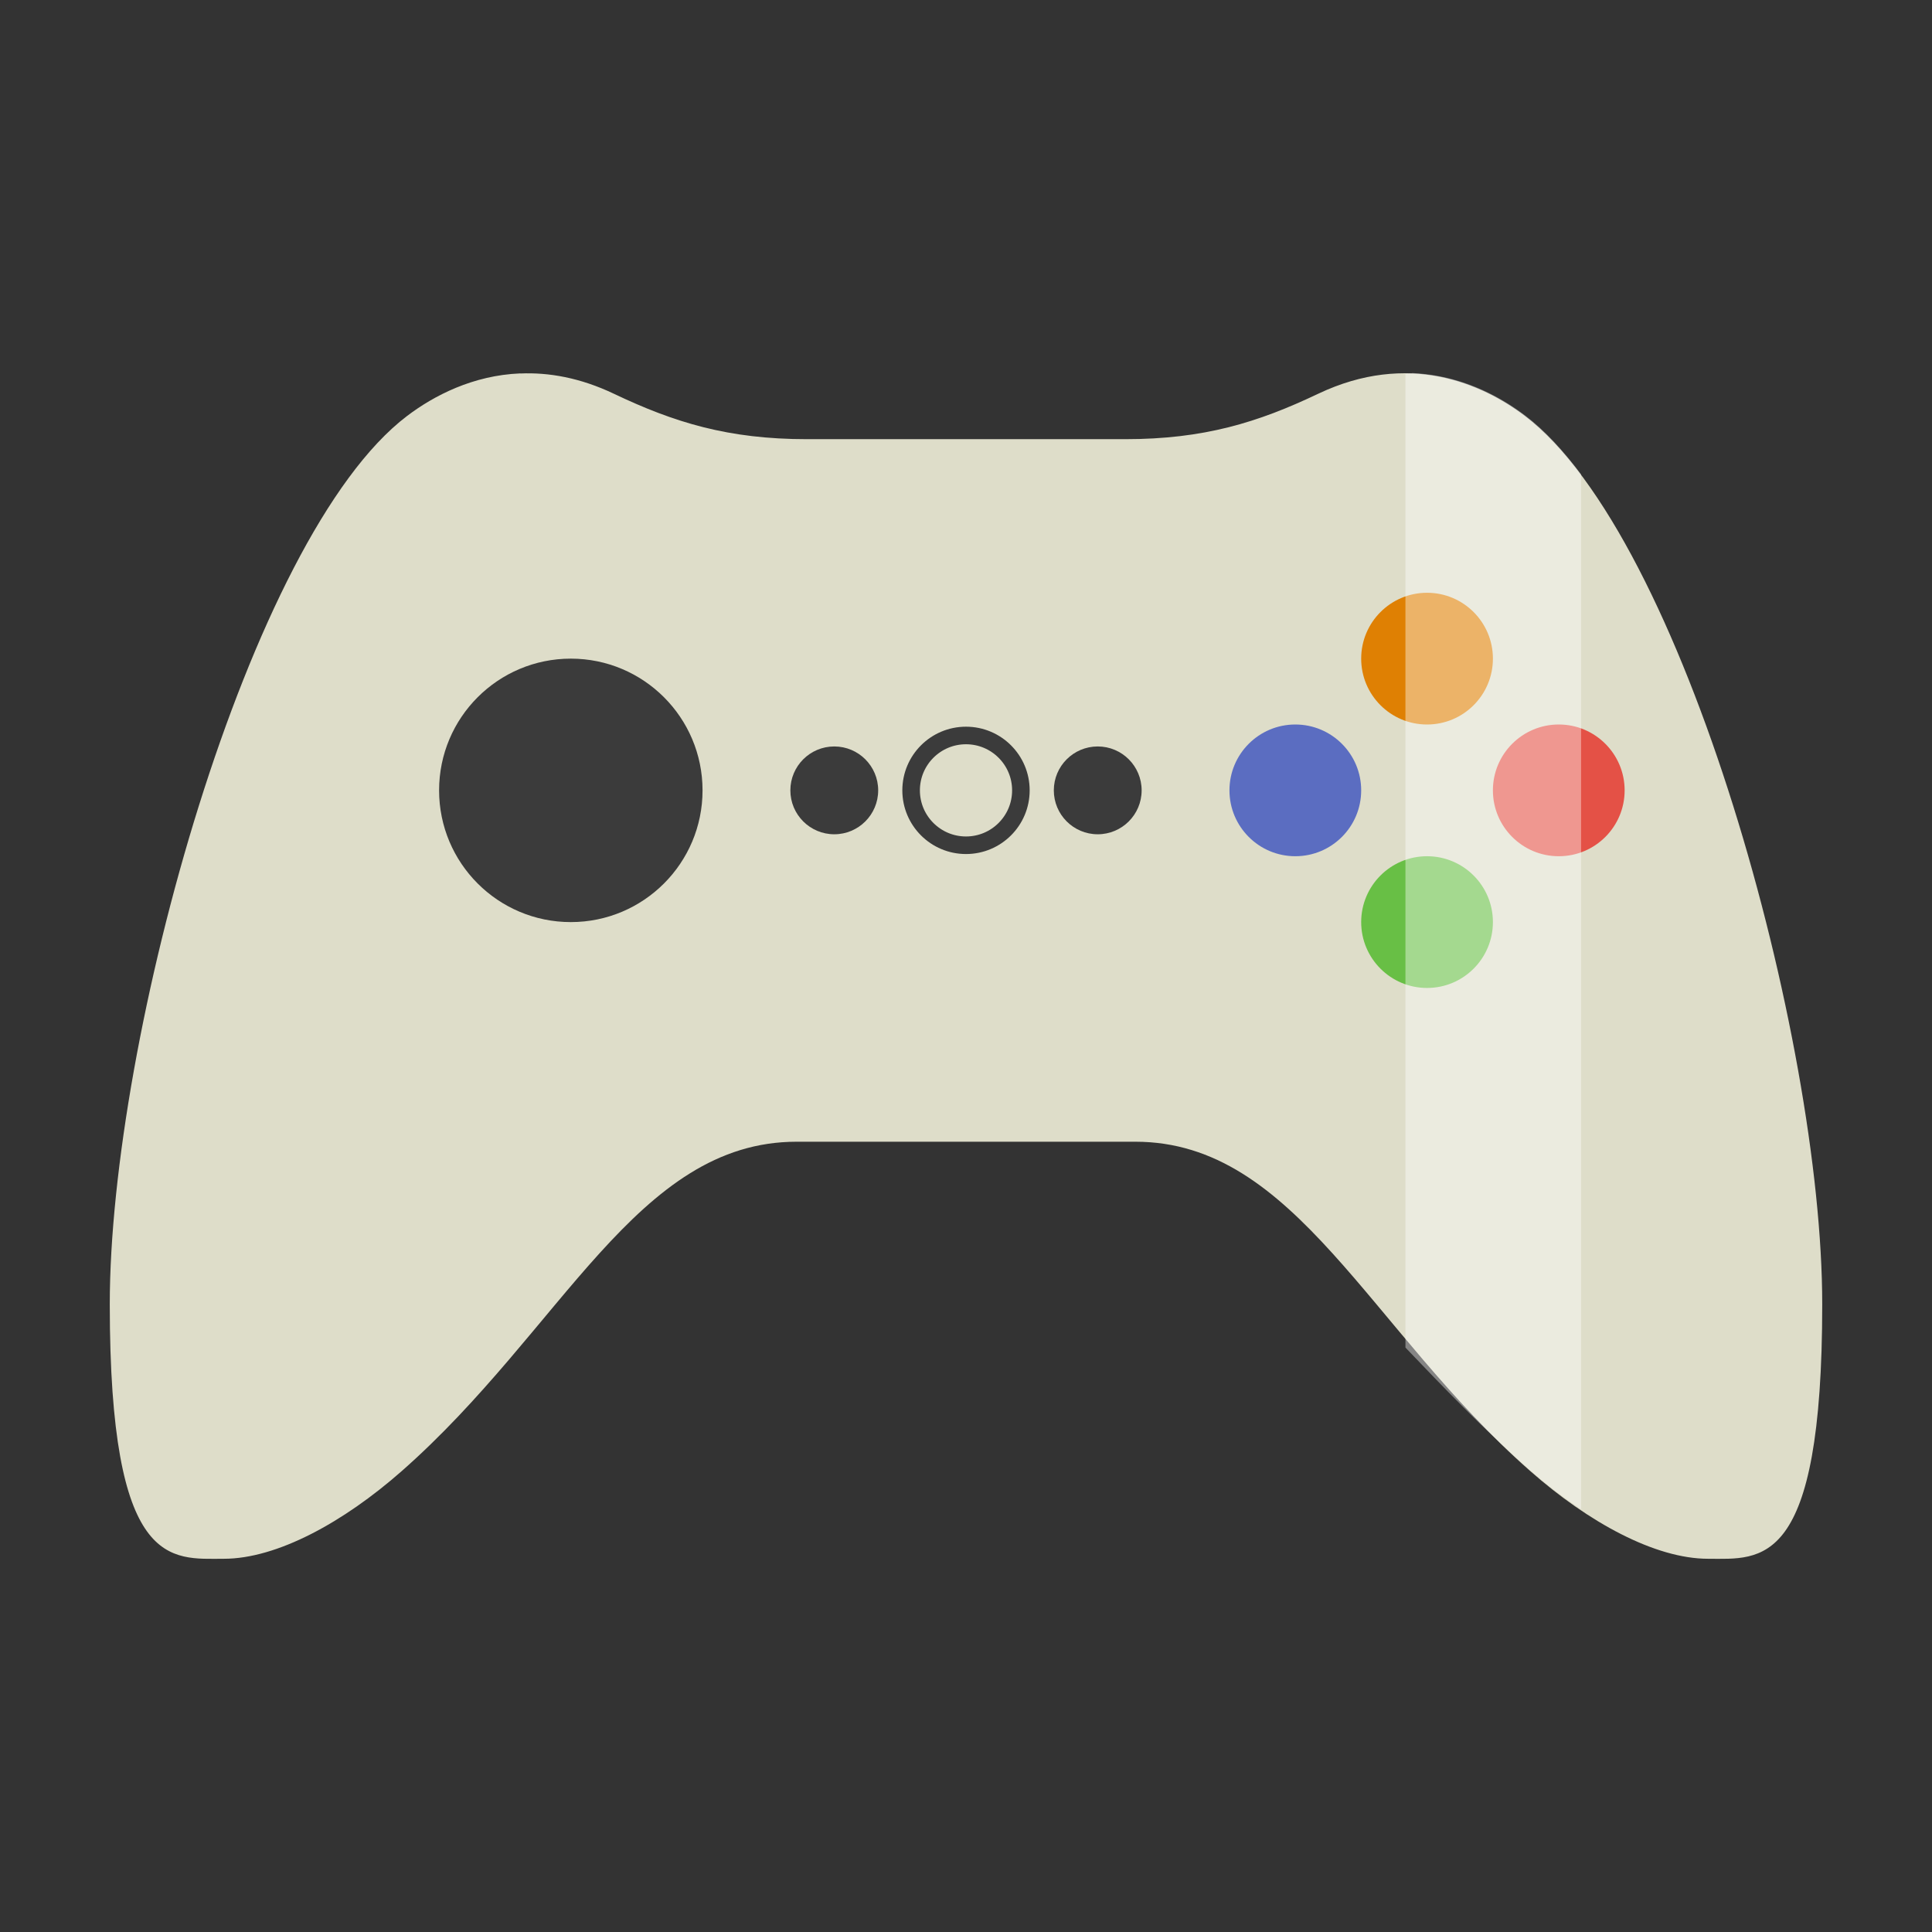
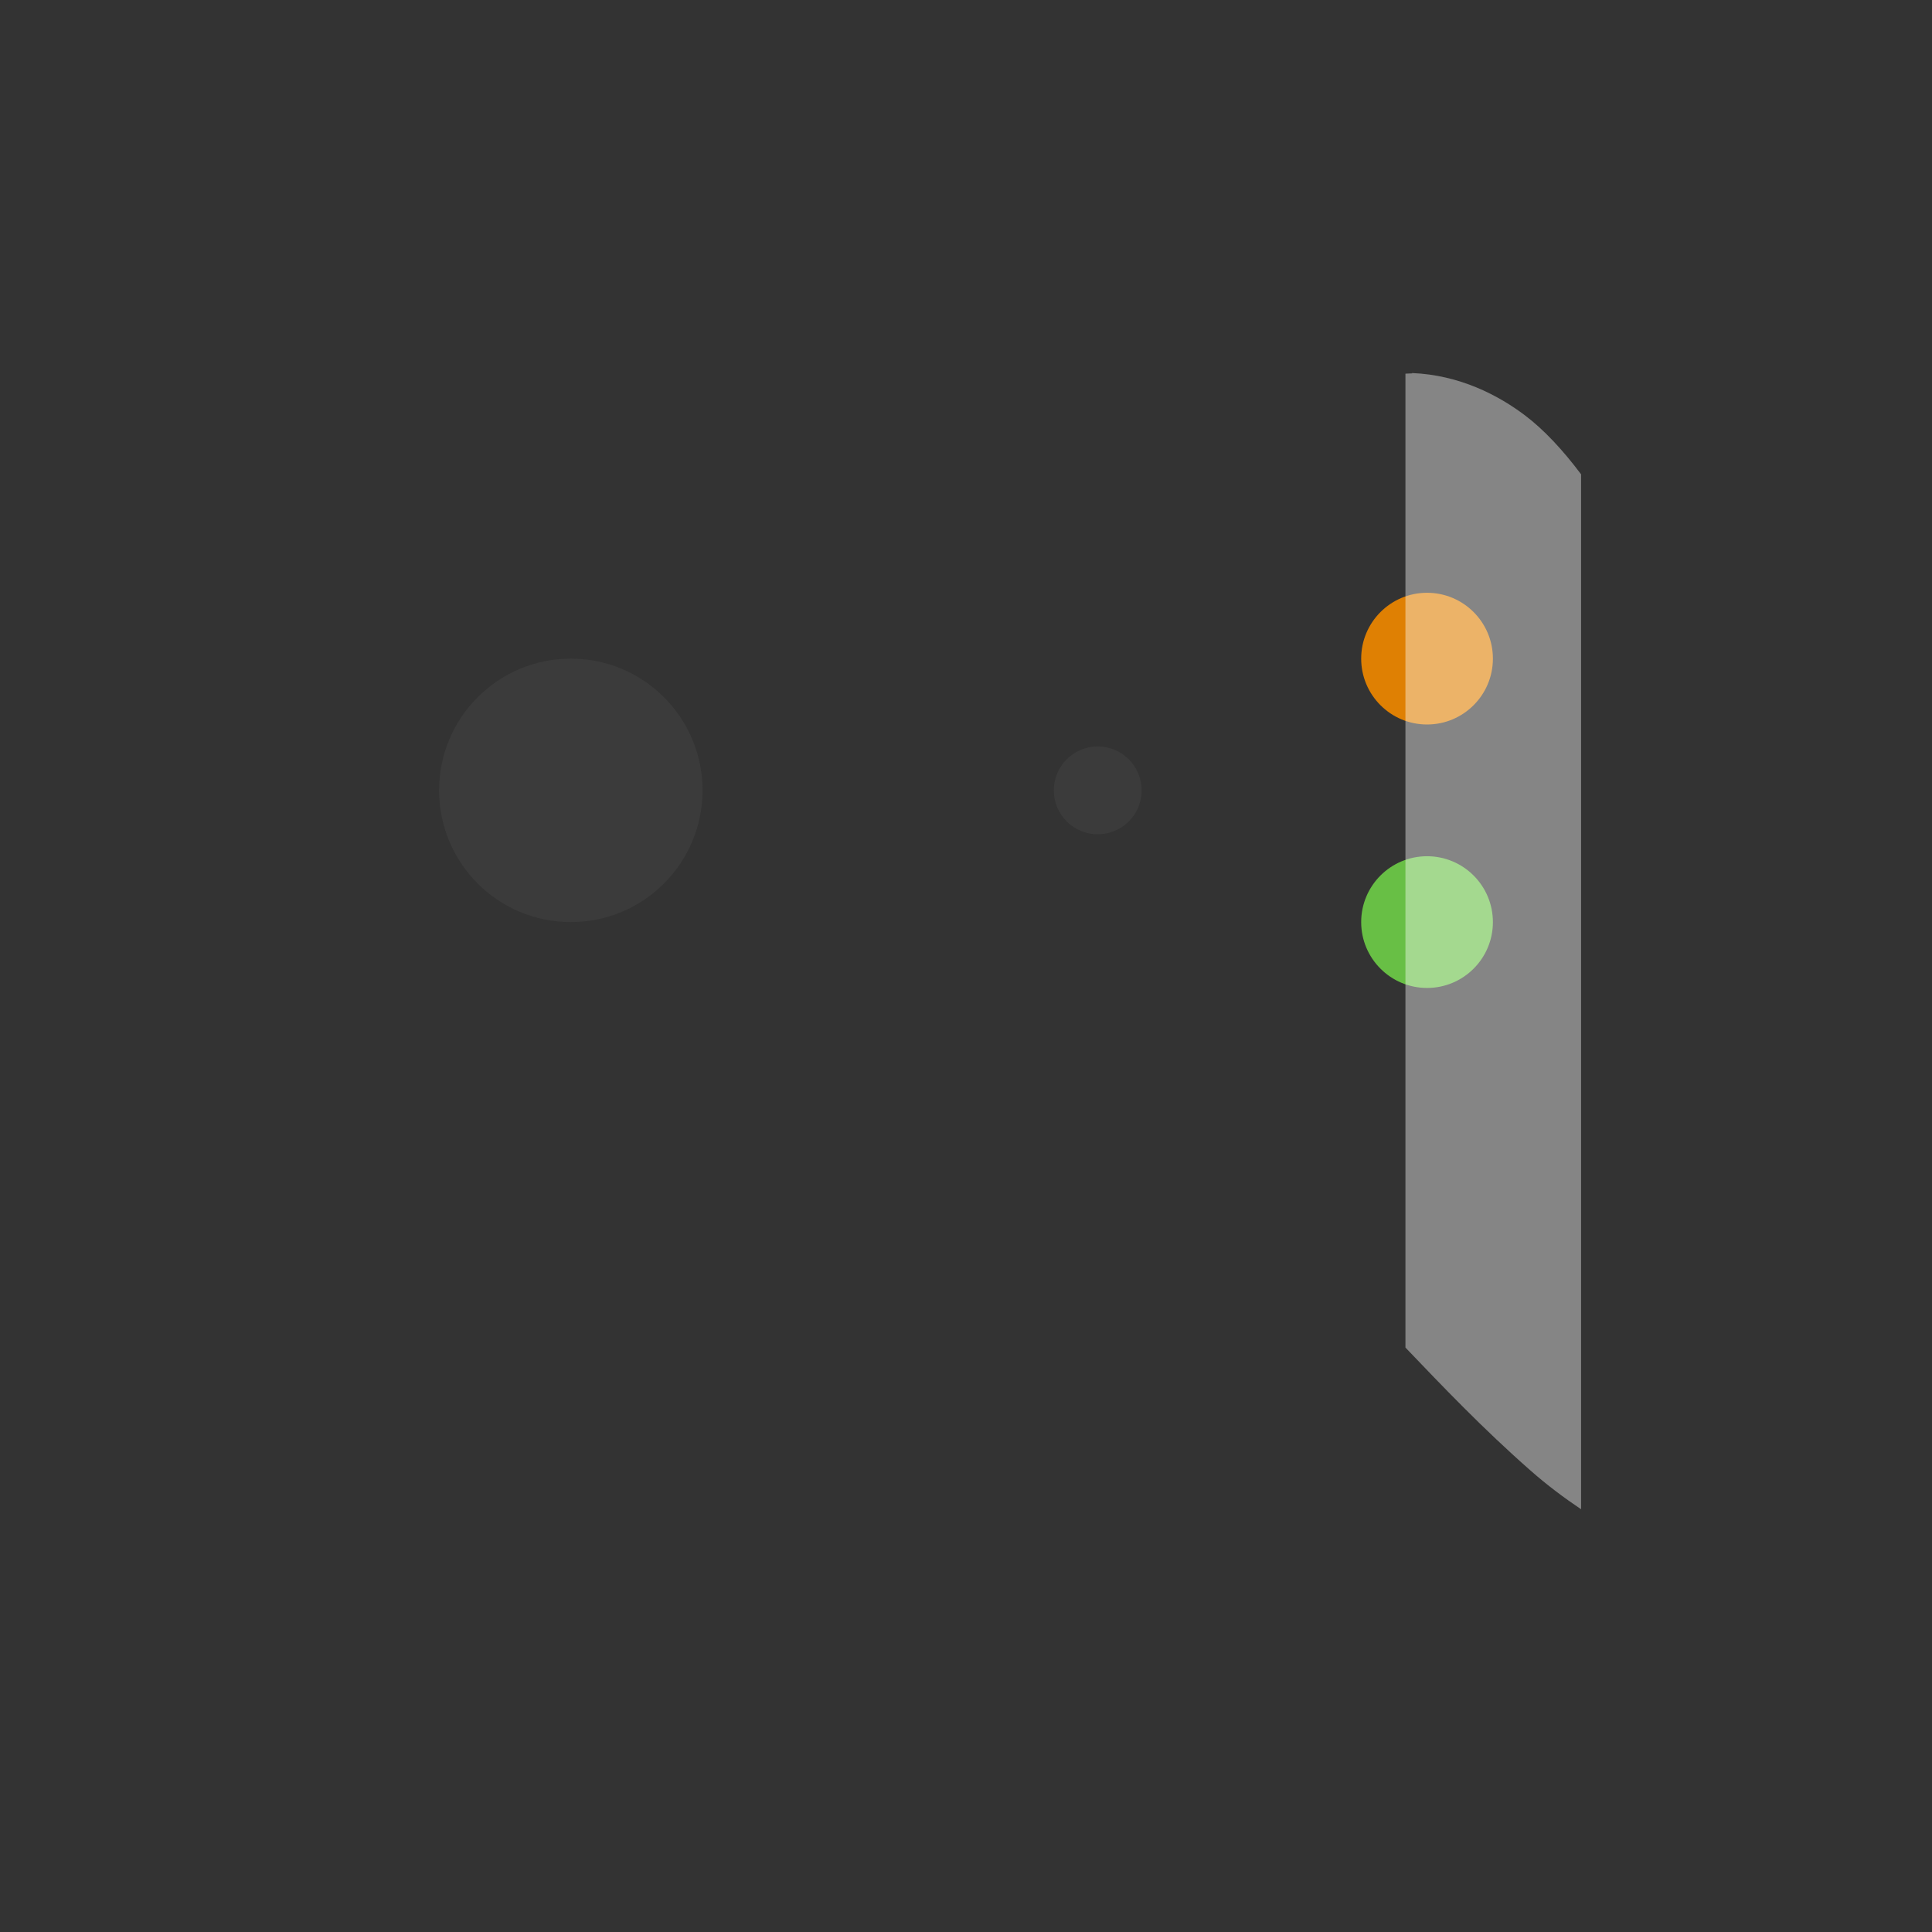
<svg xmlns="http://www.w3.org/2000/svg" viewBox="0 0 22 22">
  <rect x="0" y="0" width="22" height="22" fill="#333333" stroke="none" />
  <g>
-     <path d="m 5.924 4.252 c -0.539 0.022 -0.983 0.253 -1.289 0.485 -1.807 1.371 -3.385 7.089 -3.385 10.115 c 0 3.03 0.696 2.898 1.299 2.898 0.604 0 1.363 -0.415 2.026 -0.999 c 1.831 -1.612 2.675 -3.75 4.496 -3.75 l 3.858 0 c 1.821 0 2.664 2.138 4.496 3.75 0.663 0.584 1.422 0.999 2.026 0.999 0.604 0 1.299 0.129 1.299 -2.898 c 0 -3.03 -1.578 -8.744 -3.385 -10.115 -0.489 -0.371 -1.331 -0.74 -2.355 -0.253 -0.687 0.327 -1.301 0.517 -2.199 0.517 l -3.621 0 c -0.898 0 -1.512 -0.19 -2.199 -0.517 -0.384 -0.183 -0.743 -0.245 -1.066 -0.231" style="fill:#deddc9;fill-opacity:1;stroke:none;fill-rule:evenodd" />
    <ellipse ry="1.5" rx="1.5" cy="9" cx="6.5" style="fill:#3b3b3b;opacity:1;fill-opacity:1;stroke:none;fill-rule:nonzero" />
    <ellipse ry="0.75" rx="0.75" cy="7.5" cx="16.25" style="fill:#df8003;opacity:1;fill-opacity:1;stroke:none;fill-rule:nonzero" />
-     <ellipse ry="0.75" rx="0.75" cx="17.75" cy="9" style="fill:#e45146;opacity:1;fill-opacity:1;stroke:none;fill-rule:nonzero" />
    <ellipse ry="0.75" rx="0.75" cy="10.5" cx="16.25" style="fill:#68bf45;opacity:1;fill-opacity:1;stroke:none;fill-rule:nonzero" />
-     <ellipse ry="0.75" rx="0.75" cx="14.75" cy="9" style="fill:#5b6dc1;opacity:1;fill-opacity:1;stroke:none;fill-rule:nonzero" />
-     <ellipse ry="0.625" rx="0.625" cy="9" cx="11" style="stroke-dasharray:none;stroke-opacity:1;fill:none;opacity:1;stroke-miterlimit:4;fill-opacity:1;stroke:#3b3b3b;fill-rule:nonzero;stroke-linecap:round;stroke-linejoin:miter;stroke-width:0.2;stroke-dashoffset:0" />
-     <ellipse ry="0.5" rx="0.5" cy="9" cx="9.5" style="fill:#3b3b3b;opacity:1;fill-opacity:1;stroke:none;fill-rule:nonzero" />
    <ellipse ry="0.5" rx="0.5" cx="12.5" cy="9" style="fill:#3b3b3b;opacity:1;fill-opacity:1;stroke:none;fill-rule:nonzero" />
    <path d="m 16.08 4.252 c -0.025 -0.001 -0.051 0.003 -0.076 0.003 l 0 11.09 c 0.423 0.442 0.878 0.92 1.425 1.401 0.186 0.164 0.38 0.309 0.575 0.44 l 0 -11.785 c -0.207 -0.276 -0.42 -0.505 -0.636 -0.669 -0.306 -0.232 -0.748 -0.462 -1.288 -0.484" style="fill:#fff;opacity:0.4;fill-opacity:1;stroke:none;fill-rule:nonzero" />
  </g>
</svg>